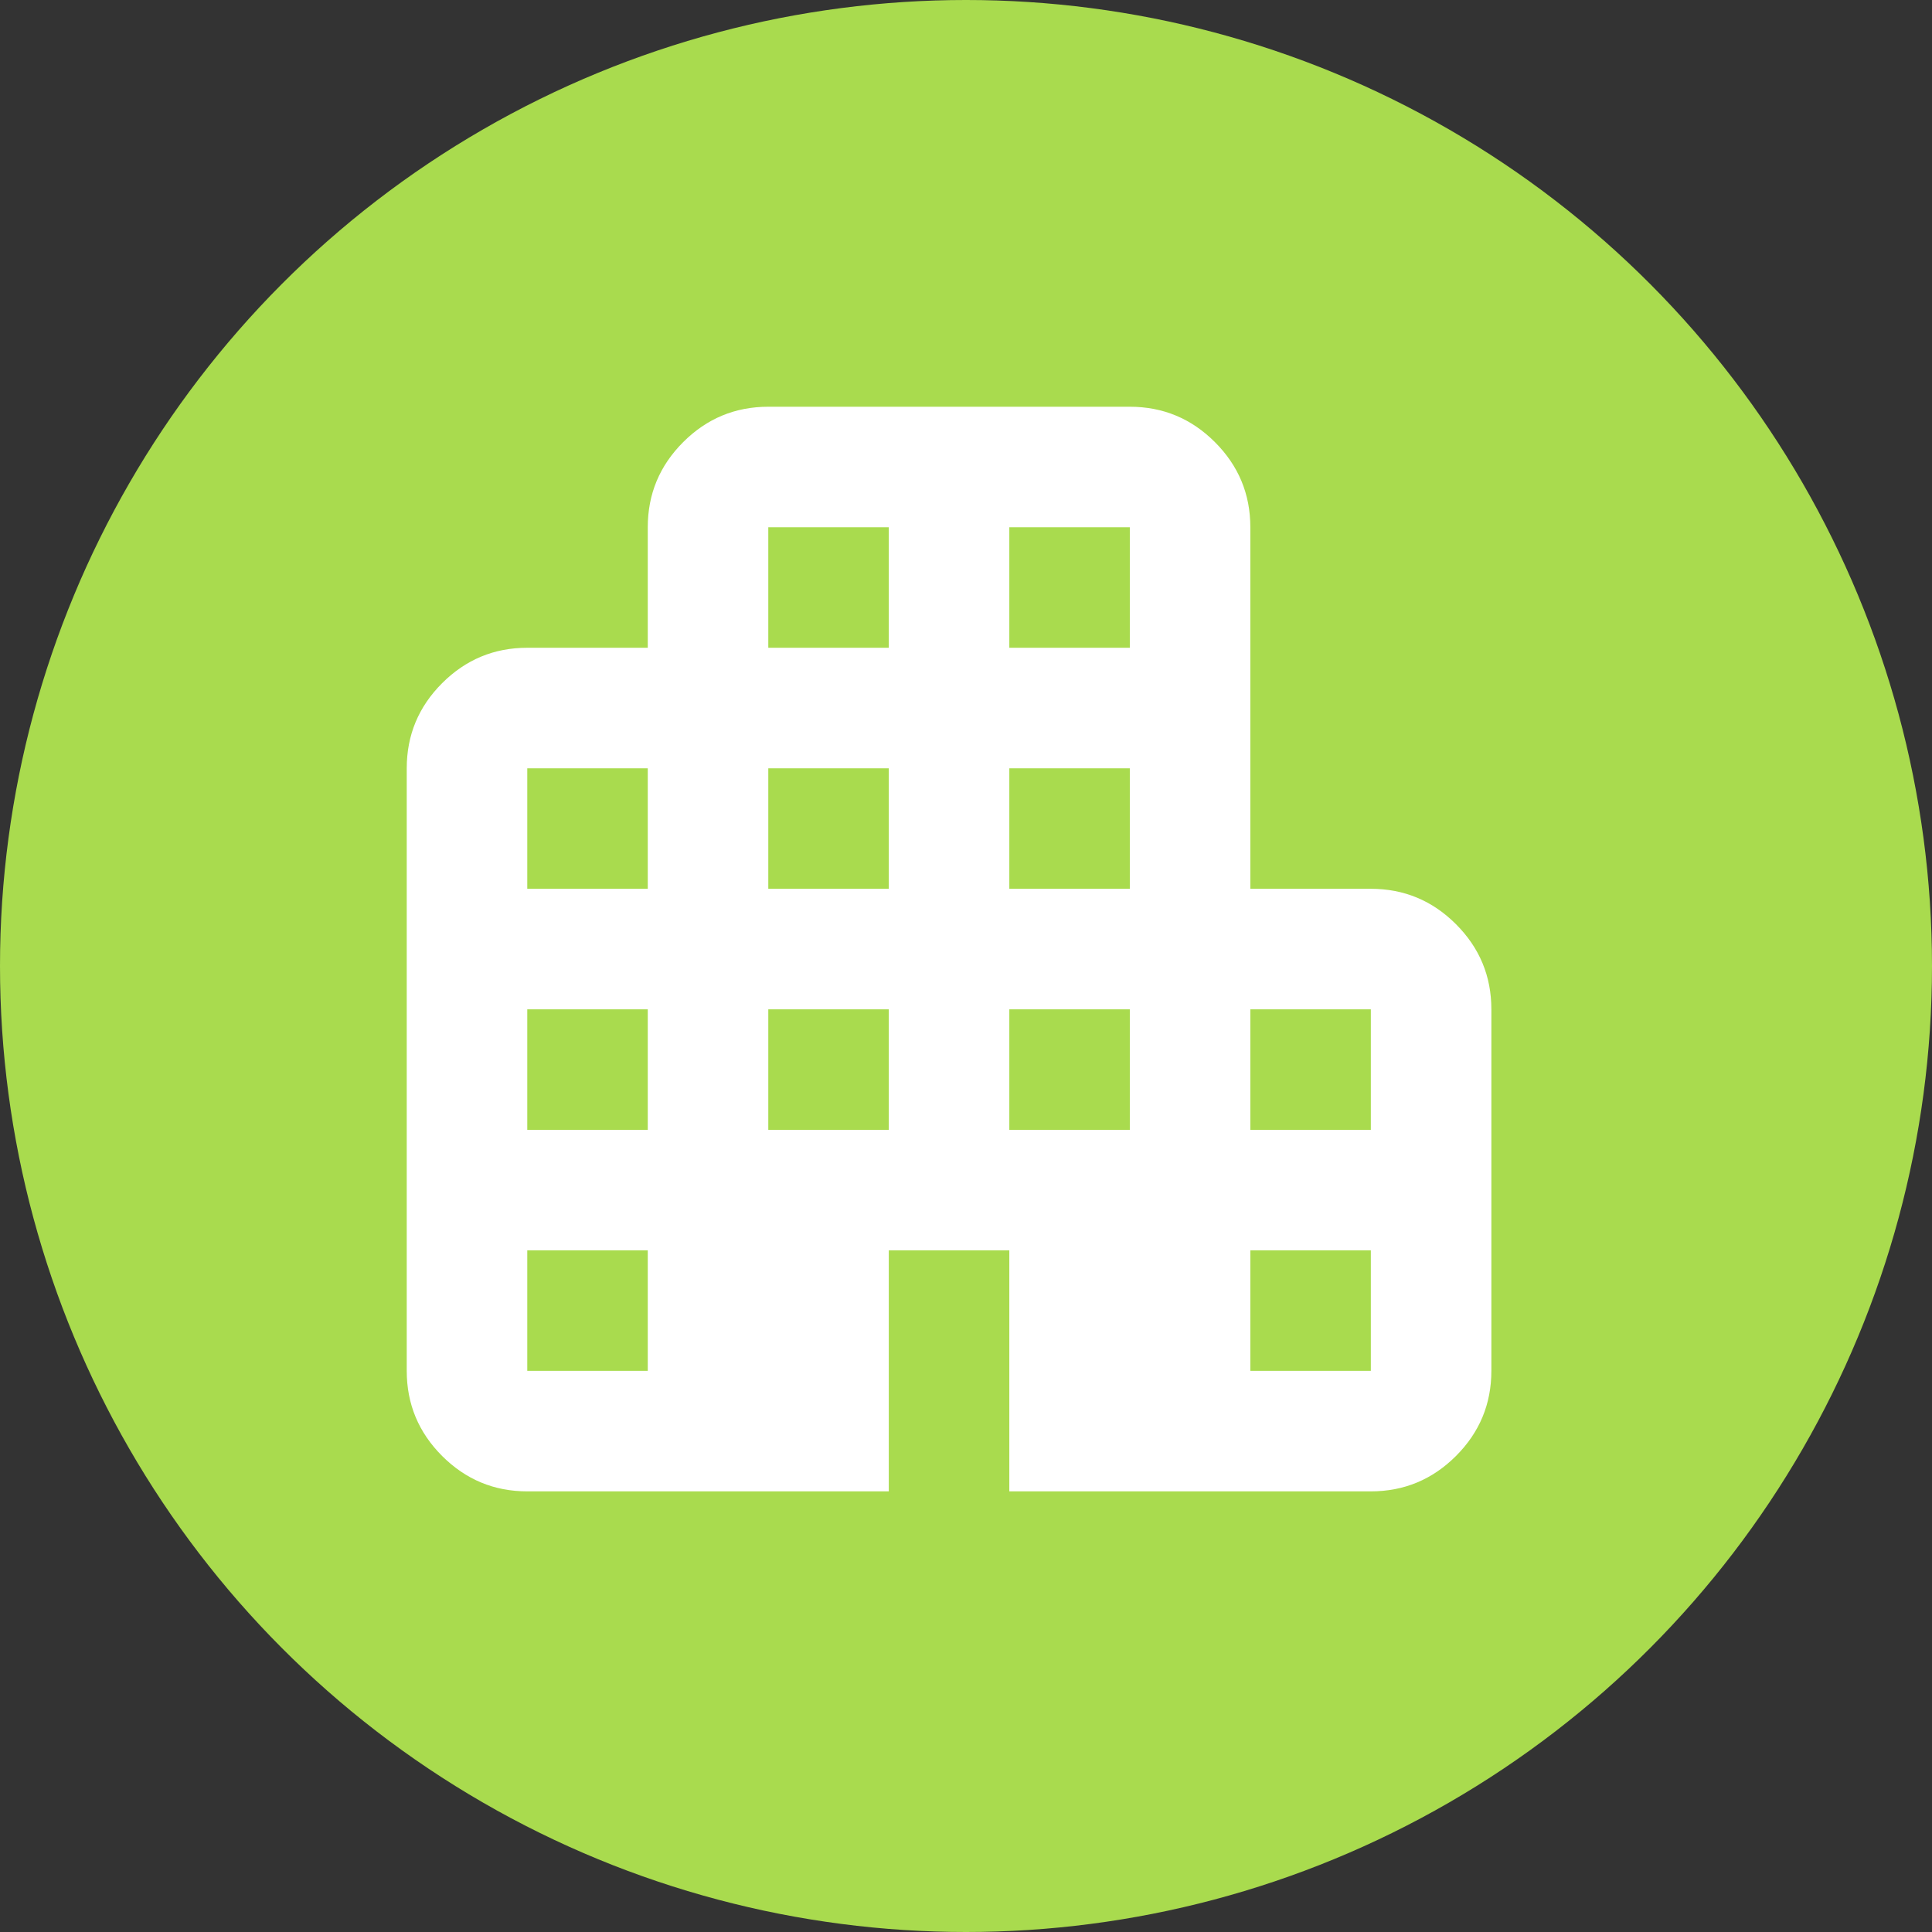
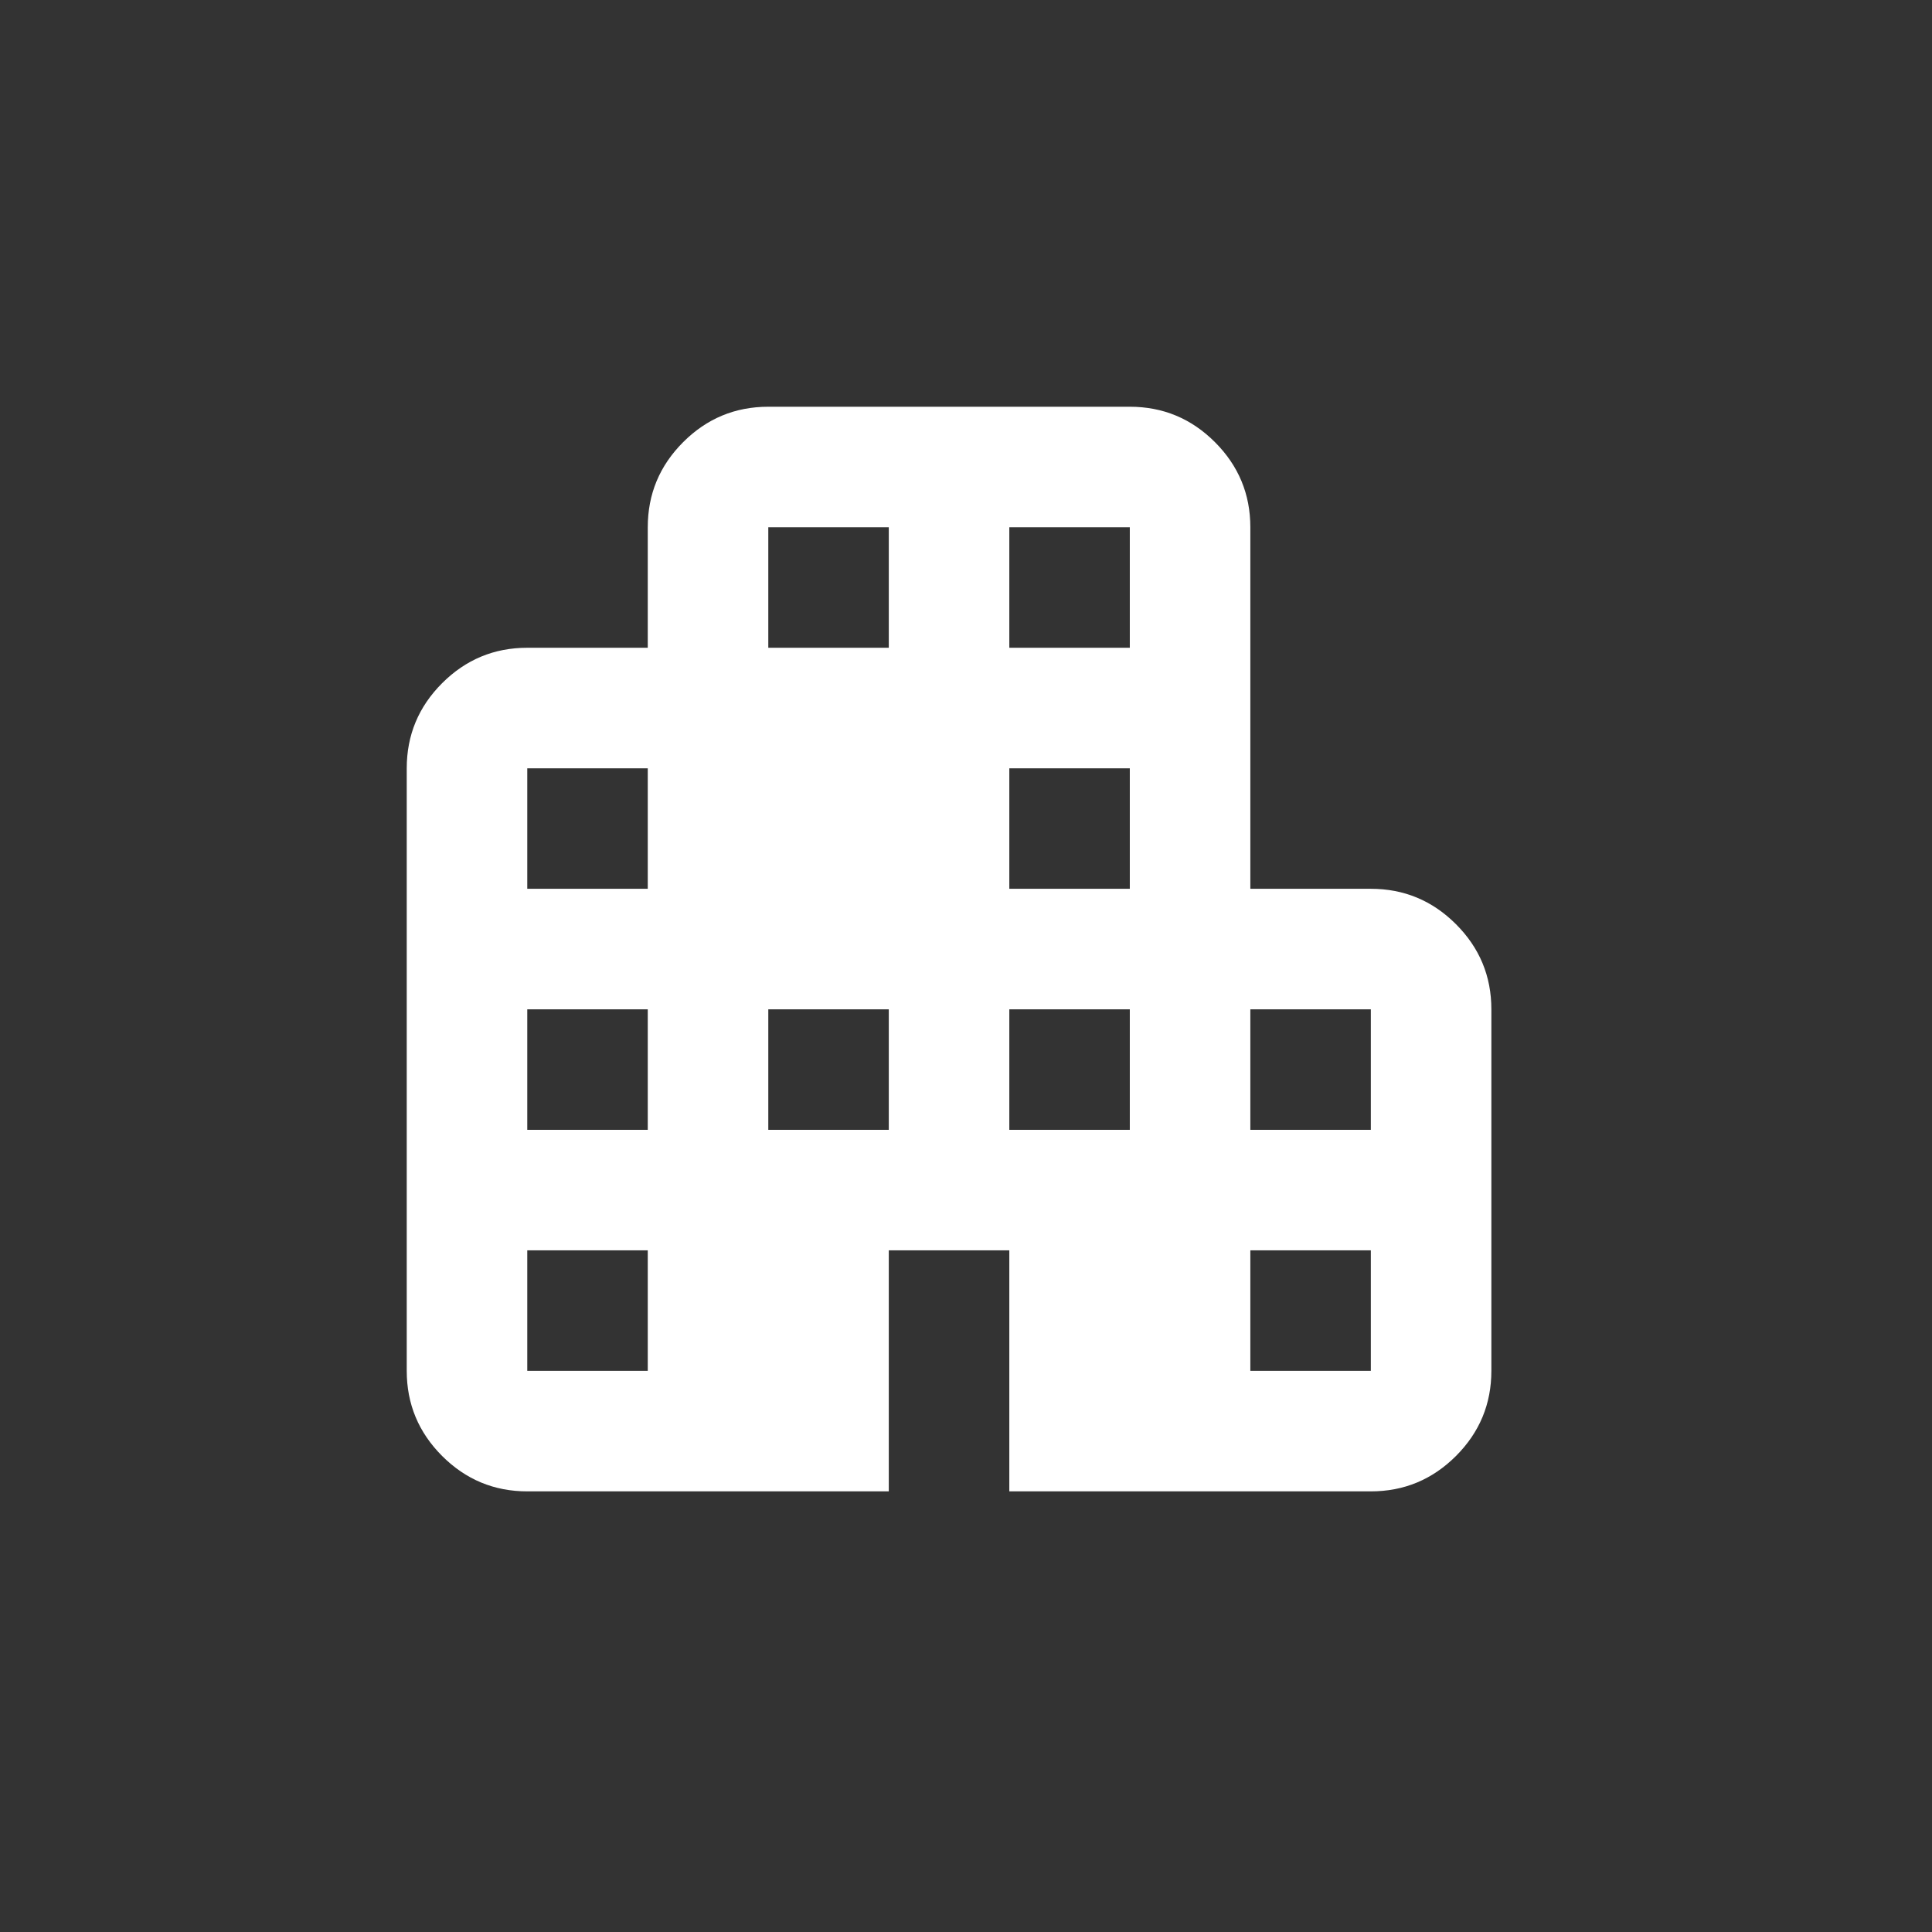
<svg xmlns="http://www.w3.org/2000/svg" width="57" height="57" viewBox="0 0 57 57" fill="none">
  <rect x="0" y="0" width="57" height="57" fill="#333333" stroke="none" />
-   <circle cx="28.5" cy="28.5" r="28.5" fill="#A9DB4E" />
-   <path d="M15.556 44C14.578 44 13.741 43.652 13.044 42.956C12.348 42.259 12 41.422 12 40.444V22.667C12 21.689 12.348 20.852 13.044 20.156C13.741 19.459 14.578 19.111 15.556 19.111H19.111V15.556C19.111 14.578 19.459 13.741 20.156 13.044C20.852 12.348 21.689 12 22.667 12H33.333C34.311 12 35.148 12.348 35.844 13.044C36.541 13.741 36.889 14.578 36.889 15.556V26.222H40.444C41.422 26.222 42.259 26.57 42.956 27.267C43.652 27.963 44 28.8 44 29.778V40.444C44 41.422 43.652 42.259 42.956 42.956C42.259 43.652 41.422 44 40.444 44H29.778V36.889H26.222V44H15.556ZM15.556 40.444H19.111V36.889H15.556V40.444ZM15.556 33.333H19.111V29.778H15.556V33.333ZM15.556 26.222H19.111V22.667H15.556V26.222ZM22.667 33.333H26.222V29.778H22.667V33.333ZM22.667 26.222H26.222V22.667H22.667V26.222ZM22.667 19.111H26.222V15.556H22.667V19.111ZM29.778 33.333H33.333V29.778H29.778V33.333ZM29.778 26.222H33.333V22.667H29.778V26.222ZM29.778 19.111H33.333V15.556H29.778V19.111ZM36.889 40.444H40.444V36.889H36.889V40.444ZM36.889 33.333H40.444V29.778H36.889V33.333Z" fill="white" />
+   <path d="M15.556 44C14.578 44 13.741 43.652 13.044 42.956C12.348 42.259 12 41.422 12 40.444V22.667C12 21.689 12.348 20.852 13.044 20.156C13.741 19.459 14.578 19.111 15.556 19.111H19.111V15.556C19.111 14.578 19.459 13.741 20.156 13.044C20.852 12.348 21.689 12 22.667 12H33.333C34.311 12 35.148 12.348 35.844 13.044C36.541 13.741 36.889 14.578 36.889 15.556V26.222H40.444C41.422 26.222 42.259 26.57 42.956 27.267C43.652 27.963 44 28.8 44 29.778V40.444C44 41.422 43.652 42.259 42.956 42.956C42.259 43.652 41.422 44 40.444 44H29.778V36.889H26.222V44H15.556ZM15.556 40.444H19.111V36.889H15.556V40.444ZM15.556 33.333H19.111V29.778H15.556V33.333ZM15.556 26.222H19.111V22.667H15.556V26.222ZM22.667 33.333H26.222V29.778H22.667V33.333ZM22.667 26.222V22.667H22.667V26.222ZM22.667 19.111H26.222V15.556H22.667V19.111ZM29.778 33.333H33.333V29.778H29.778V33.333ZM29.778 26.222H33.333V22.667H29.778V26.222ZM29.778 19.111H33.333V15.556H29.778V19.111ZM36.889 40.444H40.444V36.889H36.889V40.444ZM36.889 33.333H40.444V29.778H36.889V33.333Z" fill="white" />
</svg>